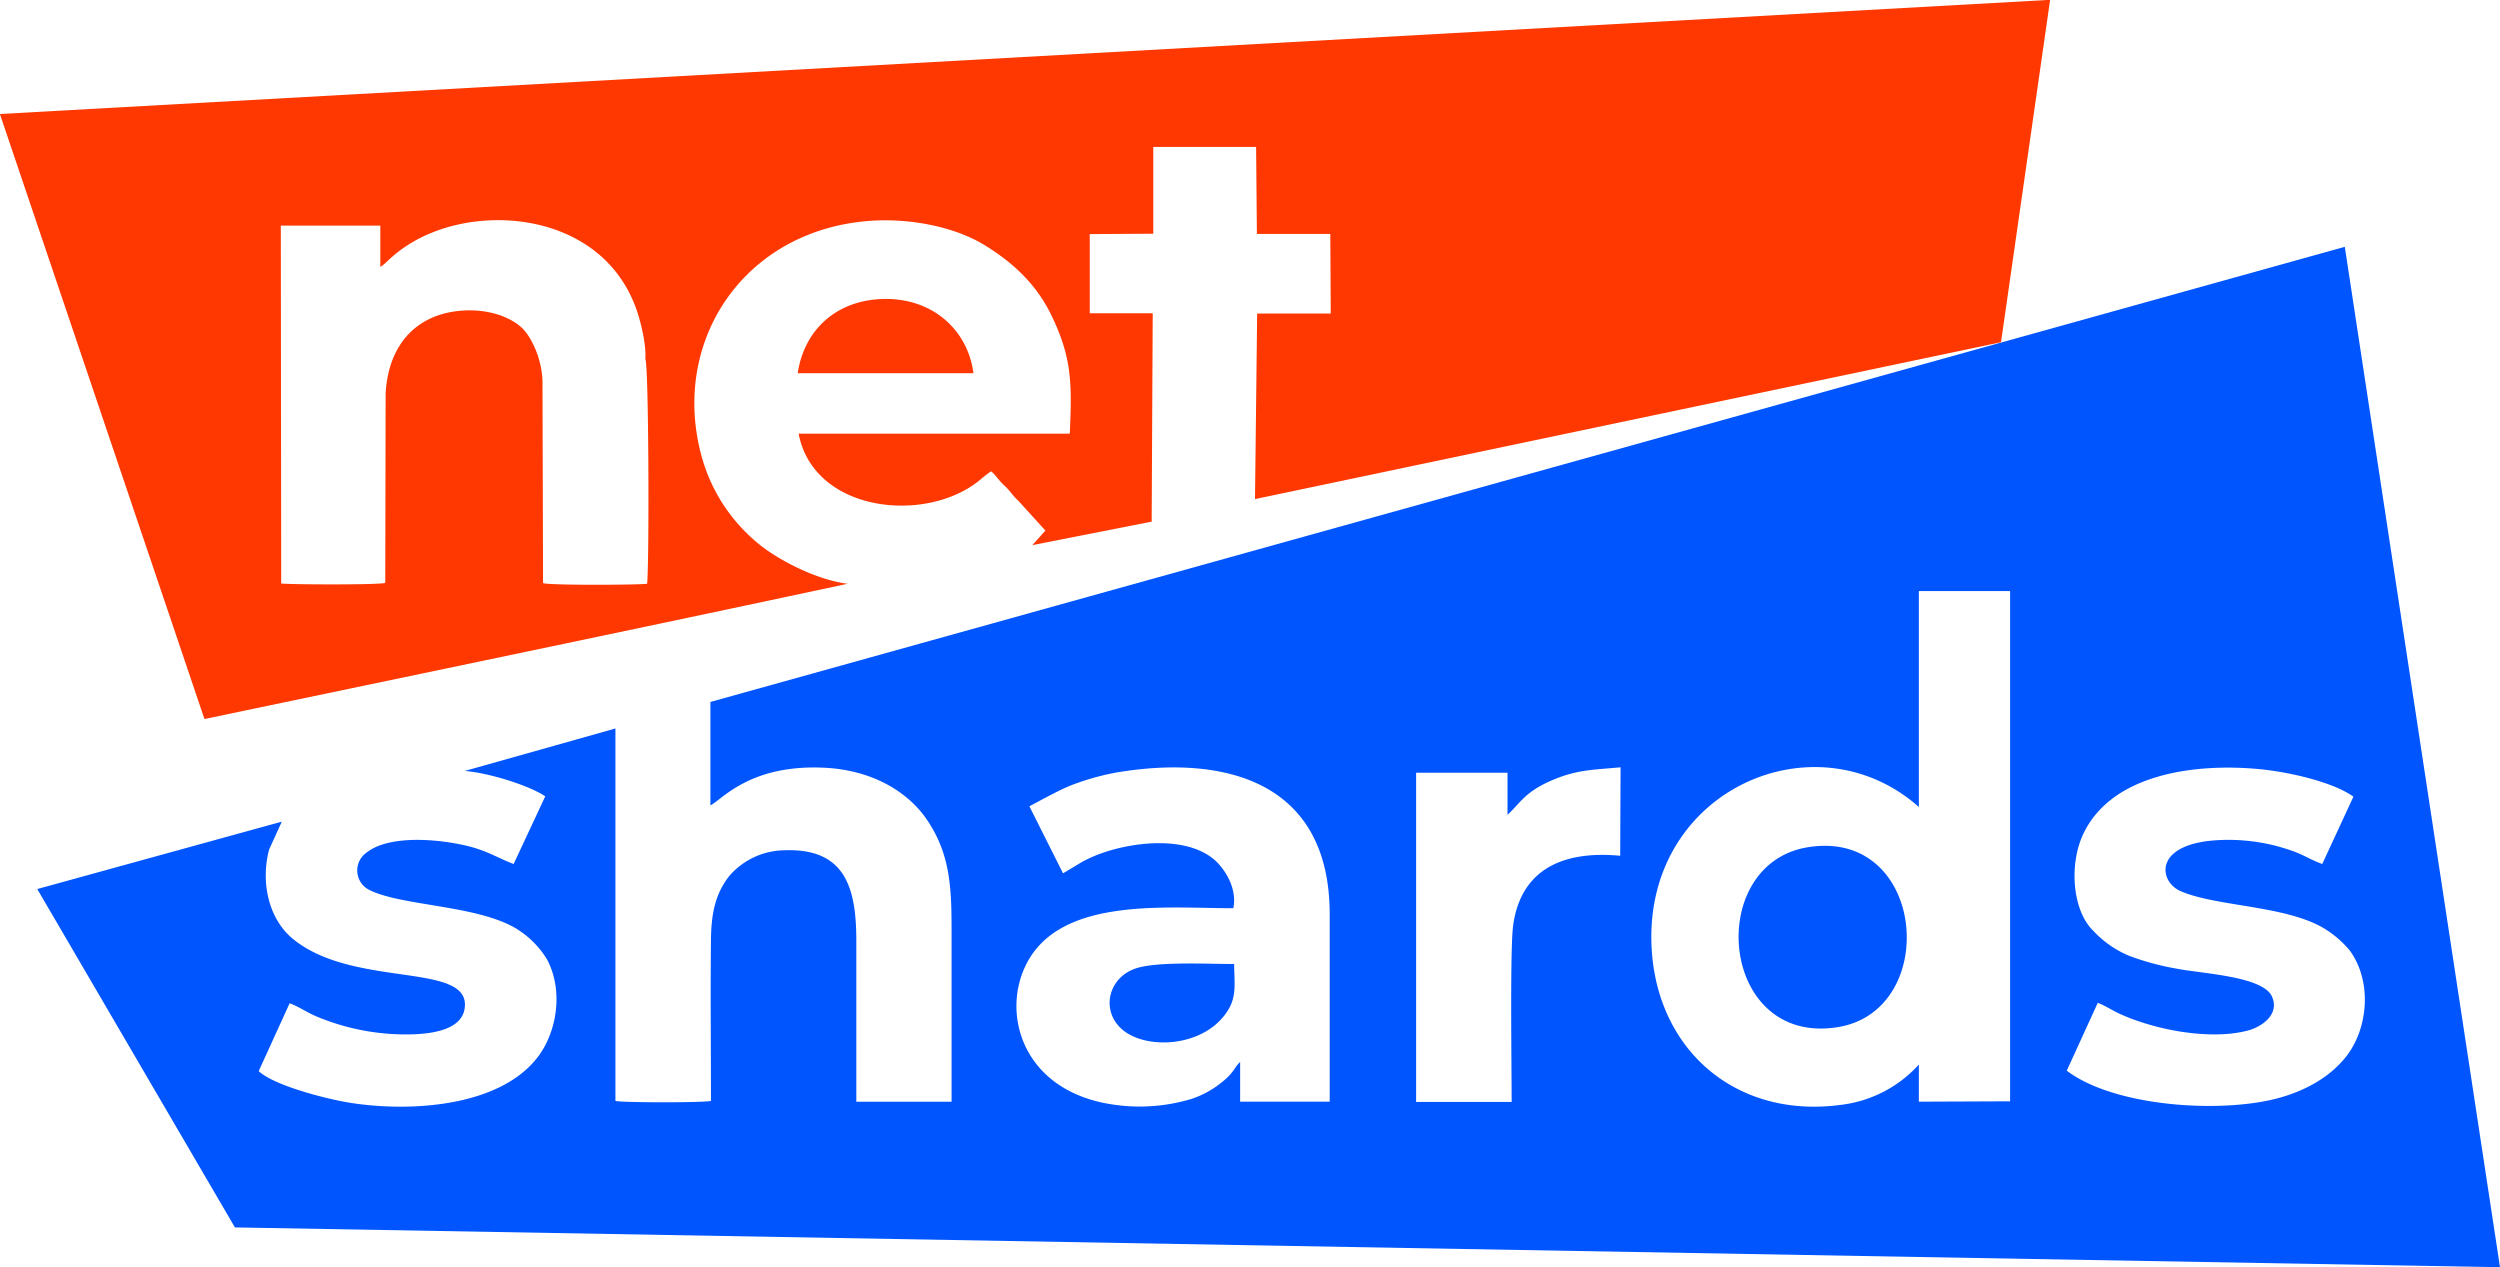
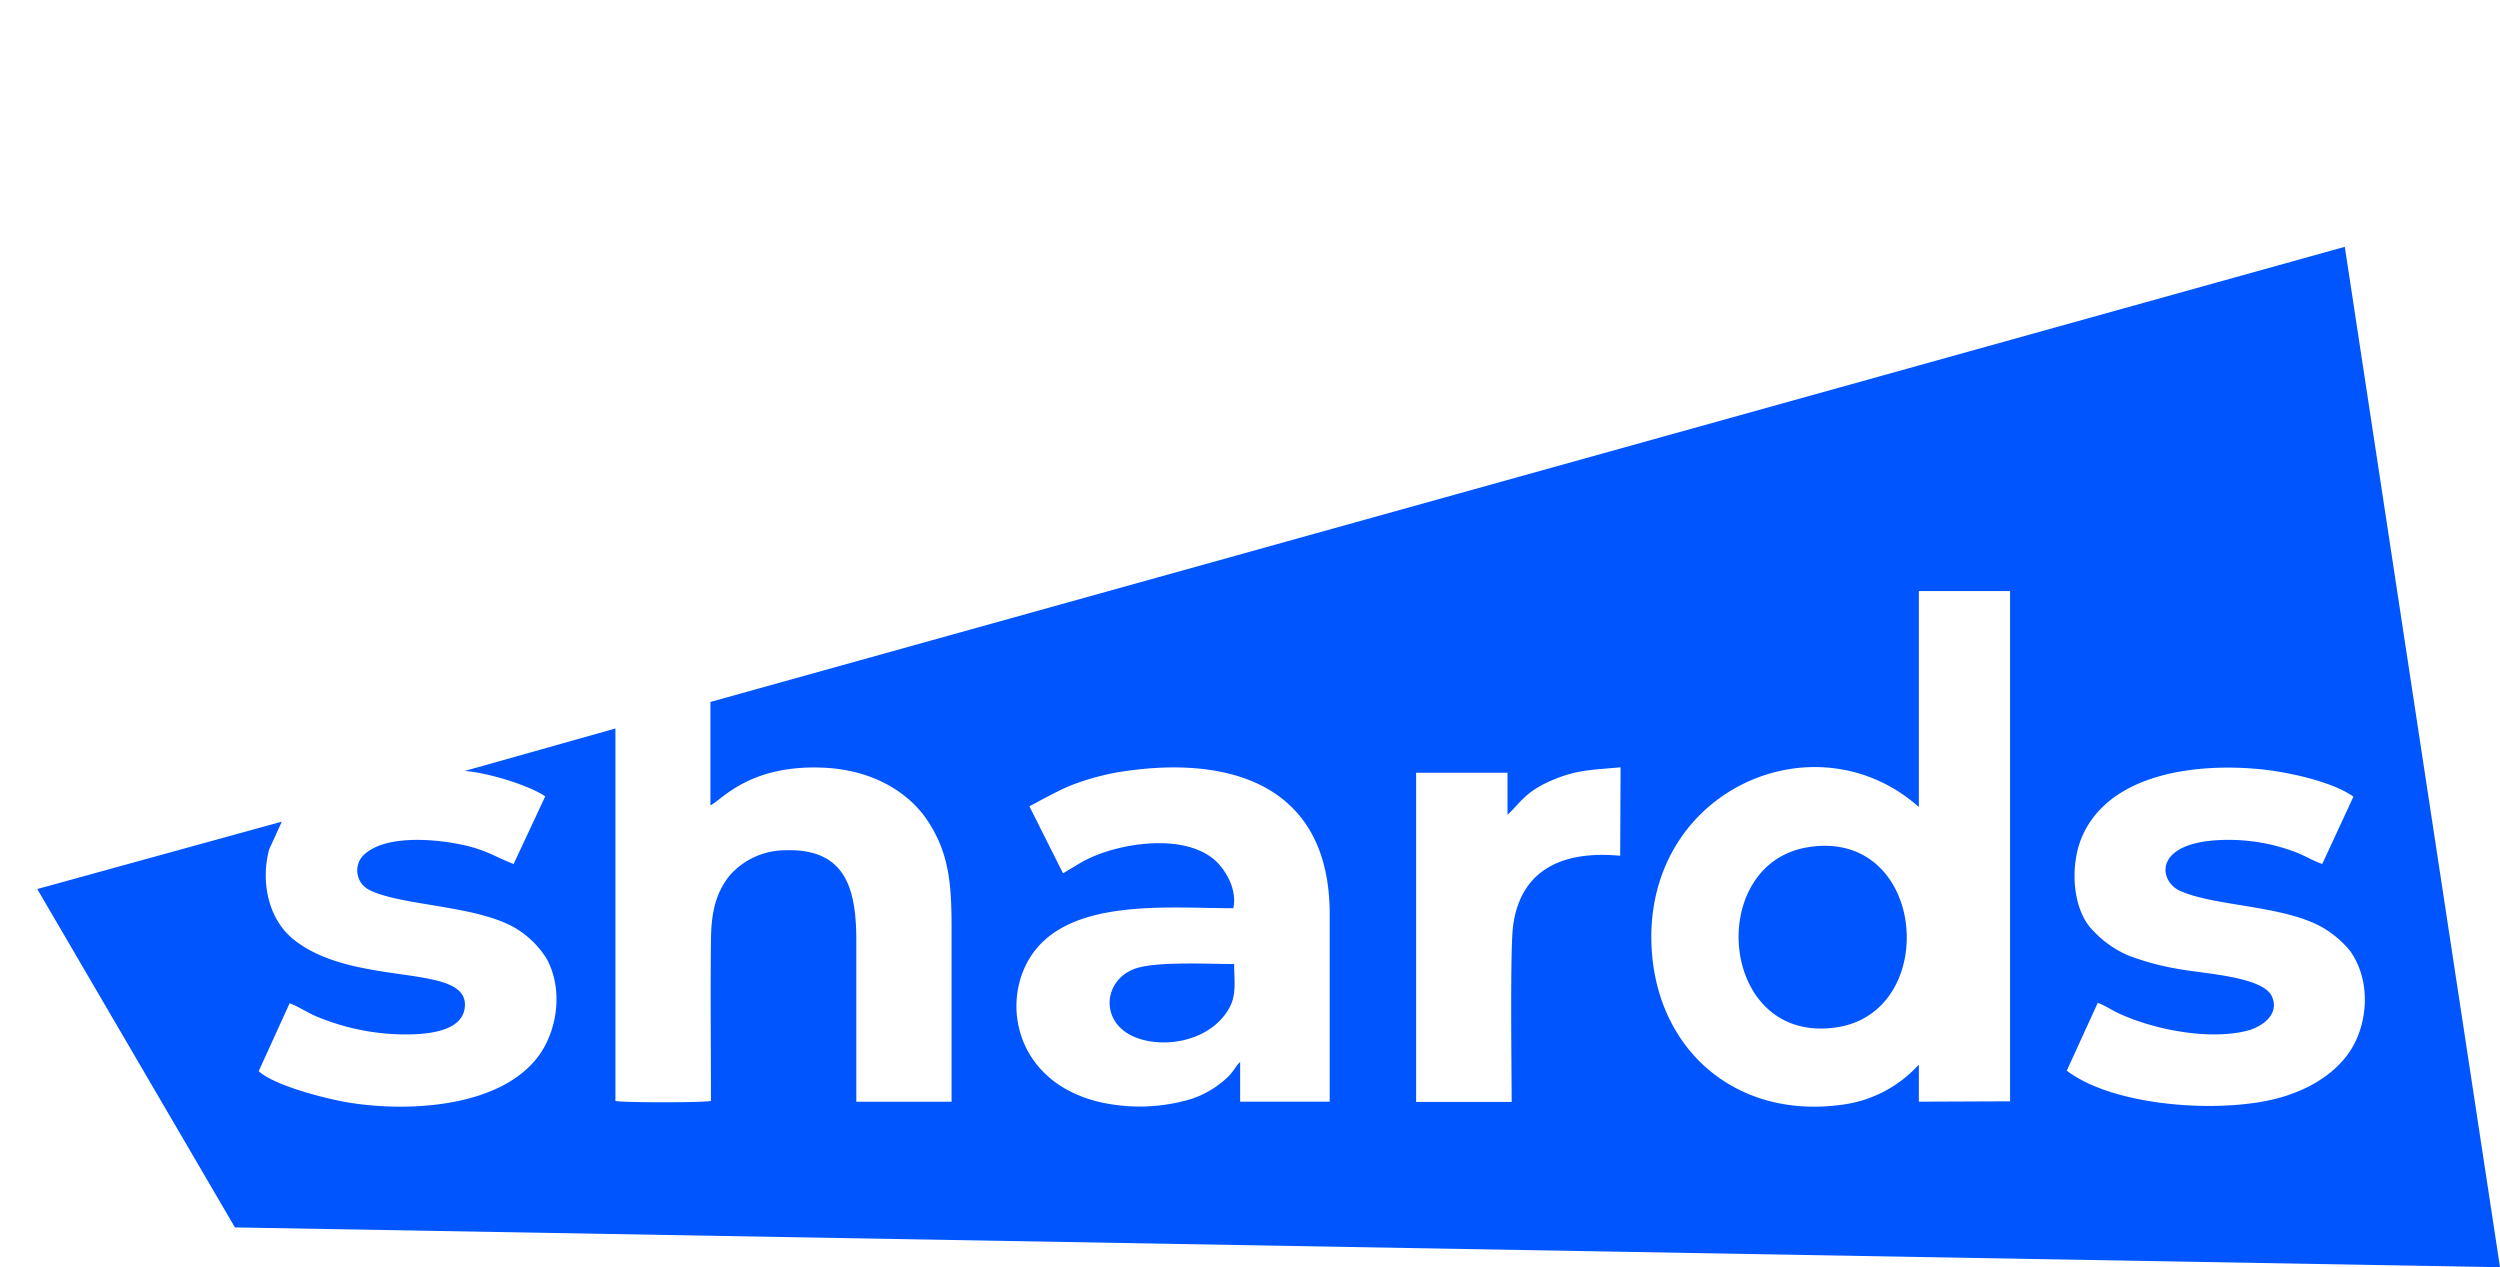
<svg xmlns="http://www.w3.org/2000/svg" id="Слой_1" data-name="Слой 1" viewBox="0 0 452.17 229.2">
  <defs>
    <style>
      .cls-1 {
        fill: #05f;
      }

      .cls-1, .cls-2 {
        fill-rule: evenodd;
      }

      .cls-2 {
        fill: #ff3700;
      }
    </style>
  </defs>
  <path class="cls-1" d="M409.57,306.69V267.64h16.5v92.28l-16.5.07,0-6.72a22.56,22.56,0,0,1-14,7.28c-19.42,2.66-34-10.38-34.38-29.66-.51-27.62,29.91-40.59,48.38-24.2Zm-123.84,28.4c-4.74,0-13.65-.48-17.62.74-5.18,1.6-6.62,7.74-2.56,11.16,4.49,3.77,15.26,3.12,19.24-3.84,1.42-2.47.94-4.95.94-8.06ZM389.31,314c-18.55,3.21-15.79,35.94,5.57,32.51,18.77-3,16-36.23-5.57-32.51Zm-54.14-5.9c2.32-2.1,3.1-4.18,8.3-6.35,4.39-1.83,7.2-1.77,12.15-2.24l-.07,16c-10.7-1-18,2.72-19.36,12.6-.58,4.17-.27,26-.27,31.92l-17.28,0,0-59.54,16.53,0,0,7.66Zm-86.49-1.54c.28-.09,4.81-2.67,7.33-3.7a45,45,0,0,1,8.61-2.44c19-3.15,38.38,1.34,38.39,25.67l0,33.9h-16.2v-7.18c-1.22,1.15-1,1.92-3.74,4a17.18,17.18,0,0,1-5,2.66,32.46,32.46,0,0,1-13.66,1.12c-17.25-2.19-21.19-17.11-15.83-26.29,6.58-11.27,24.92-9.3,37-9.3.79-3.8-1.83-7.47-3.58-8.9-5-4.07-13.95-3.16-19.74-1.22a25.29,25.29,0,0,0-4,1.72l-3.48,2.09-6.09-12.14Zm193.24,35.55c1.14.39,2.48,1.28,3.75,1.88,6.41,3,16.48,4.93,23.34,3.15,2.55-.66,5.89-2.91,4.42-6.18-1.64-3.64-12.49-4.12-17.07-5a47.46,47.46,0,0,1-8.72-2.34,18.58,18.58,0,0,1-6.51-4.53c-3.76-3.59-4.44-11.9-1.86-17.44,5.16-11.07,20.47-12.86,31.66-11.83,5.22.47,13.41,2.26,17.24,5L482.53,317c-3.08-1.14-3.28-1.87-8.08-3.2a34.34,34.34,0,0,0-9.92-1.15c-12.69.37-11.63,7.45-7.72,9.21,6.41,2.88,19.3,2.59,26.22,6.89a18.57,18.57,0,0,1,4.49,3.91c4.12,5.7,3.24,14.07-.54,19-2.87,3.76-7.7,6.71-14,8.07-10.68,2.29-28.47.87-36.66-5.35l5.61-12.27ZM191,287.69v18.7c2-.9,7-7.47,20.65-6.8,8.81.43,15.17,4.5,18.47,9.34,4.75,6.95,4.5,13.64,4.5,23.16V360H217.39v-29.1c0-9.33-1.84-16.81-13-16.38a13.42,13.42,0,0,0-10,4.67c-2.43,3.14-3.23,6.54-3.29,11.47-.11,9.7,0,19.48,0,29.19-1.19.33-16.1.33-17.28,0V292.49l-27.25,7.68c4.37.35,11.62,2.61,14.56,4.59L155.41,317c-2.66-1-4.58-2.27-7.88-3.14-5.06-1.32-14.43-2.29-18.7,1.06a3.94,3.94,0,0,0,.69,6.87c5.8,2.8,19.23,2.67,26.27,6.84a16.81,16.81,0,0,1,5.66,5.62c3,5.66,1.77,12.92-1.45,17.36-6.77,9.32-23.18,10.31-34.1,8.59-4.61-.73-13.94-3.2-16.6-5.74l5.59-12.26c1.06.29,3.22,1.66,4.65,2.28a41.75,41.75,0,0,0,18.11,3.31c4.07-.2,8.92-1.21,8.95-5.33.06-7.61-20.41-3.11-31.12-11.92-4.57-3.76-5.81-10.57-4.28-16.2l2.28-5L69.25,321.53,105,382.73l409.68,7.2L486.61,205.37Z" transform="translate(-62.51 -160.73)" />
-   <path class="cls-2" d="M238.58,228.23c-1.05-7.87-7.38-13.5-16-13.43s-14.6,5.47-15.79,13.43ZM132.26,232l-.07,34.16c-1.14.37-16.89.31-18.82.11l-.07-64.73h18V209c1.19-.69,2.14-2.28,5.72-4.41,12.45-7.43,34.62-5.31,40.66,12.28.73,2.12,1.78,6.38,1.54,8.79.63.3.74,37.08.33,40.66-2,.22-17.66.29-18.82-.12l-.1-36.24c0-4-1.94-8.42-3.93-10.12-2.49-2.15-6.68-3.33-11.14-2.88-8.16.81-12.88,6.54-13.31,15.07Zm83.63,34.3c-38.77,8.3-77.6,16.35-116.4,24.48l-37-109.43,370.82-20.65-8.88,61.93L289.5,251l.39-33.56H303.2l-.08-14.4-13.28,0-.14-15.74H271.1V203l-11.49.07v14.32H271l-.19,37.69-21.58,4.25,2.36-2.64-4.9-5.39c-1-.88-1.5-1.83-2.53-2.76s-1.49-1.81-2.39-2.57a21.43,21.43,0,0,0-2,1.56c-9.82,8.07-30.11,5.86-32.81-8.36H256c.42-9.12.37-13.79-3.32-21.4-2.72-5.61-6.91-9.55-12.2-12.77s-13.24-4.82-20.4-4.34c-22.77,1.53-36.27,21.48-30.75,42.31a30.87,30.87,0,0,0,9.54,15.4C202.18,261.43,209.71,265.56,215.89,266.33Z" transform="translate(-62.51 -160.73)" />
</svg>